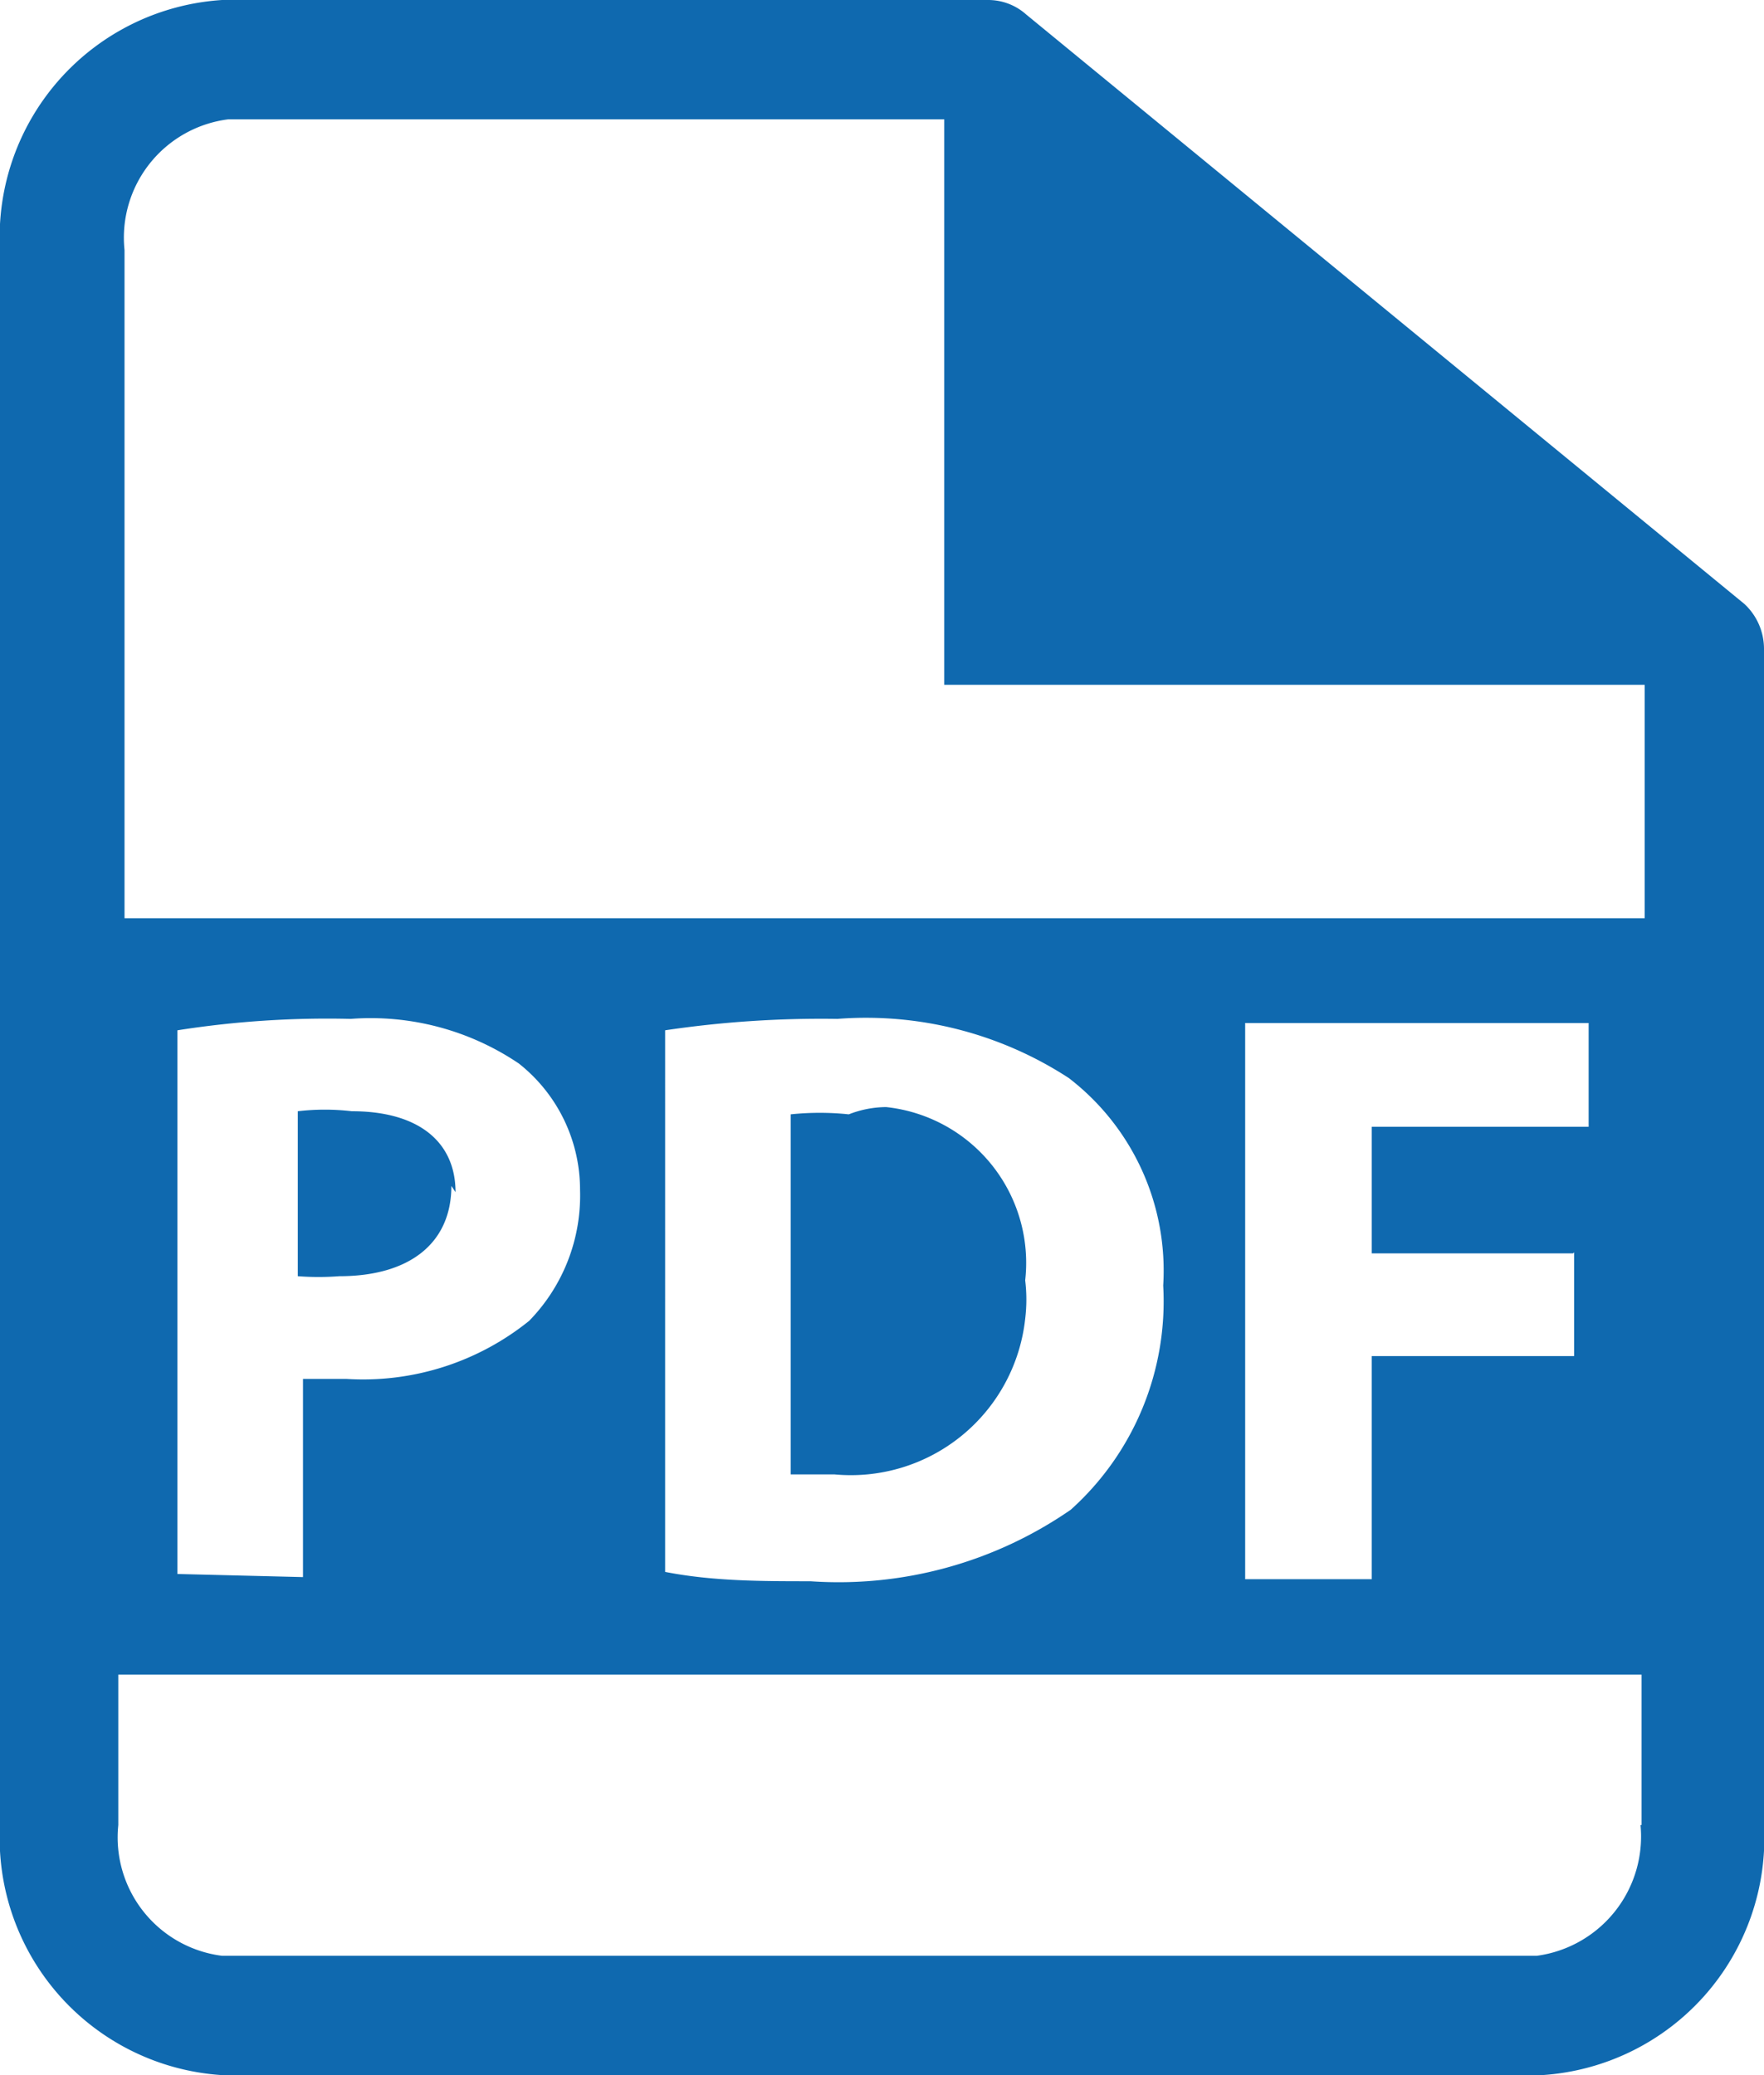
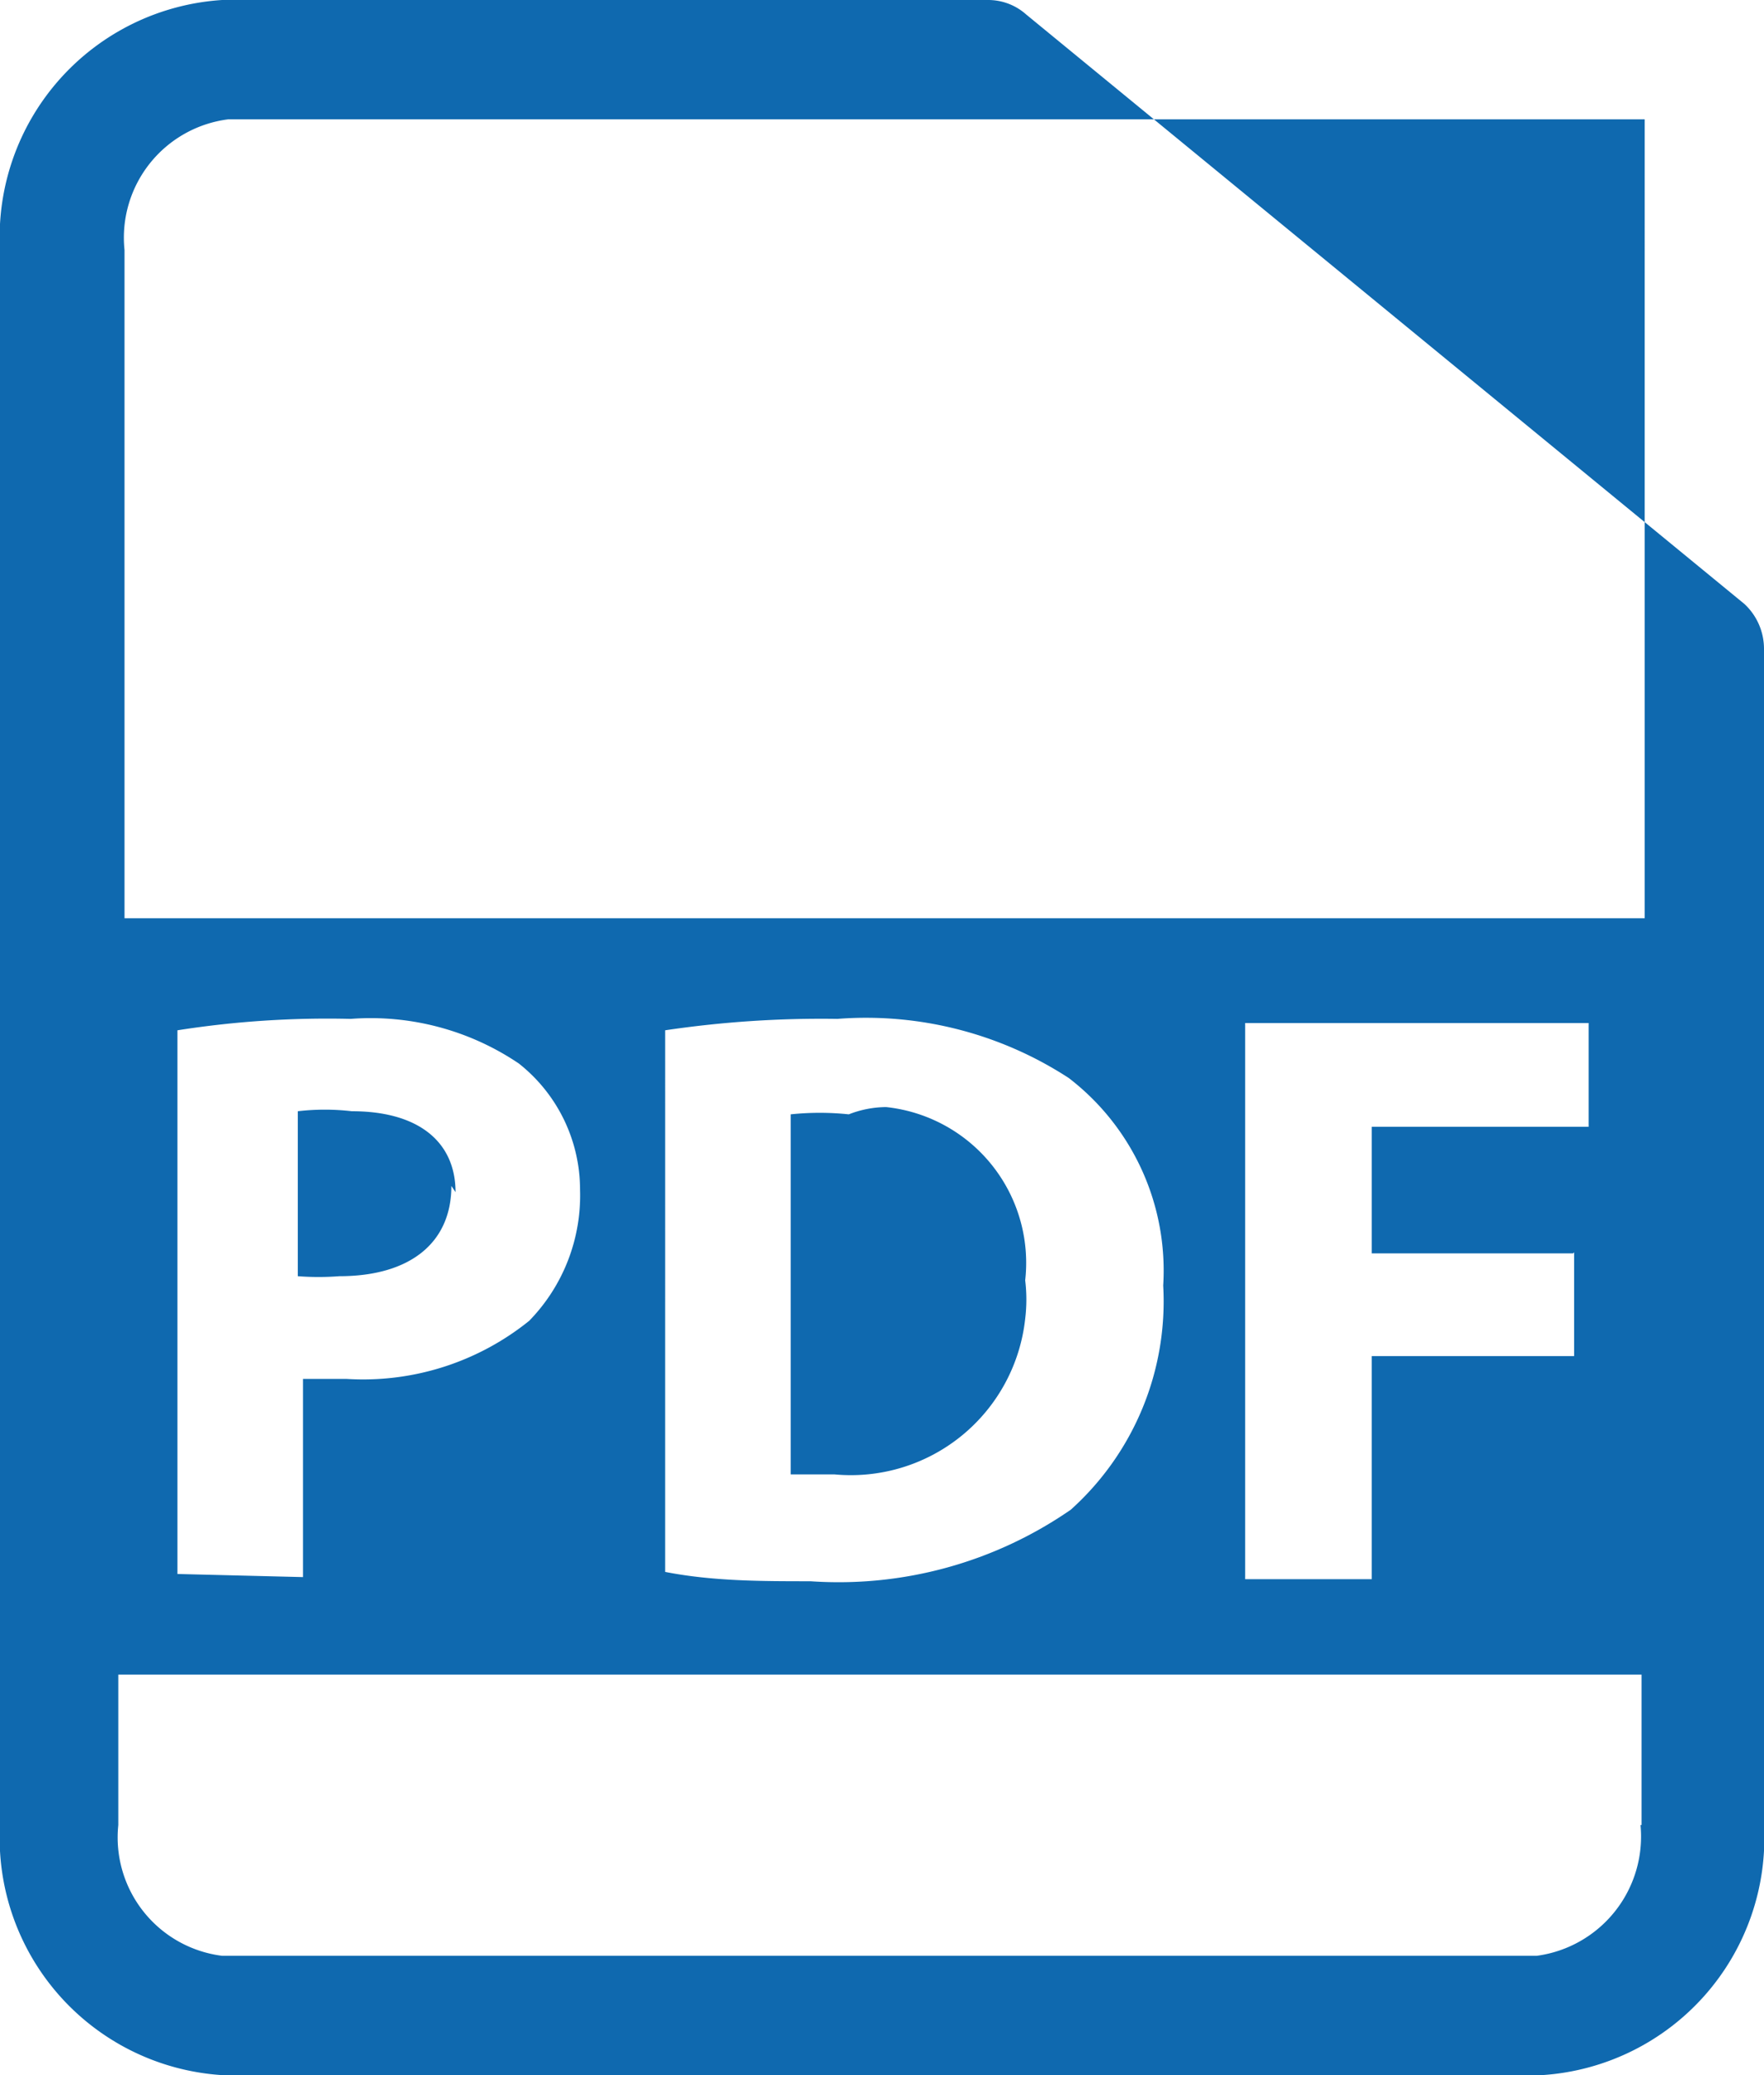
<svg xmlns="http://www.w3.org/2000/svg" viewBox="0 0 17 20">
  <defs />
-   <path d="M4.39 11.49c0-.48-.35-.78-1-.78a2.24 2.24 0 00-.52 0v1.59a2.61 2.61 0 00.4 0c.68 0 1.08-.32 1.08-.87zm3.79-.75a2.69 2.69 0 00-.56 0v3.47h.42a1.69 1.69 0 001.84-1.5 1.53 1.53 0 000-.37 1.51 1.51 0 00-1.34-1.67 1 1 0 00-.36.07zm8.63-4.92L9.89.14A.55.55 0 009.52 0H2.14A2.29 2.29 0 000 2.41v15.18A2.29 2.29 0 002.14 20h12.72A2.29 2.29 0 0017 17.59V6.25a.59.59 0 00-.19-.43zm-1 11.77a1.16 1.16 0 01-1 1.26H2.14a1.15 1.15 0 01-1-1.26v-1.45h14.68v1.45zm-14.1-2.42V9.93a9.31 9.31 0 011.67-.11 2.55 2.55 0 011.62.43 1.55 1.55 0 01.59 1.22 1.73 1.73 0 01-.49 1.26 2.55 2.55 0 01-1.76.56h-.42v1.91zm4.7 0V9.93a10.22 10.22 0 011.66-.11 3.58 3.58 0 012.23.57 2.34 2.34 0 01.91 2 2.7 2.7 0 01-.89 2.16 3.93 3.93 0 01-2.51.69c-.47 0-.94 0-1.4-.09zm8.76-3.1v1h-1.95v2.15H12V9.86h3.31v1h-2.09v1.22h1.94zm.68-3.22H1.2V2.41a1.15 1.15 0 011-1.26h6.9V6.6h6.75z" fill="#0f69af" />
+   <path d="M4.39 11.49c0-.48-.35-.78-1-.78a2.24 2.24 0 00-.52 0v1.59a2.61 2.61 0 00.4 0c.68 0 1.08-.32 1.08-.87zm3.79-.75a2.69 2.69 0 00-.56 0v3.47h.42a1.69 1.69 0 001.84-1.5 1.53 1.53 0 000-.37 1.51 1.51 0 00-1.34-1.67 1 1 0 00-.36.07zm8.63-4.92L9.89.14A.55.55 0 009.52 0H2.14A2.29 2.29 0 000 2.41v15.18A2.29 2.29 0 002.14 20h12.72A2.29 2.29 0 0017 17.59V6.25a.59.59 0 00-.19-.43zm-1 11.77a1.16 1.16 0 01-1 1.26H2.14a1.15 1.15 0 01-1-1.26v-1.45h14.68v1.45zm-14.1-2.42V9.93a9.31 9.31 0 011.67-.11 2.55 2.55 0 011.62.43 1.55 1.55 0 01.59 1.22 1.73 1.73 0 01-.49 1.26 2.55 2.55 0 01-1.76.56h-.42v1.91zm4.7 0V9.93a10.22 10.22 0 011.66-.11 3.58 3.58 0 012.23.57 2.34 2.34 0 01.91 2 2.7 2.7 0 01-.89 2.16 3.93 3.93 0 01-2.51.69c-.47 0-.94 0-1.4-.09zm8.76-3.1v1h-1.95v2.15H12V9.86h3.31v1h-2.09v1.22h1.94zm.68-3.22H1.2V2.41a1.15 1.15 0 011-1.26h6.9h6.75z" fill="#0f69af" />
</svg>